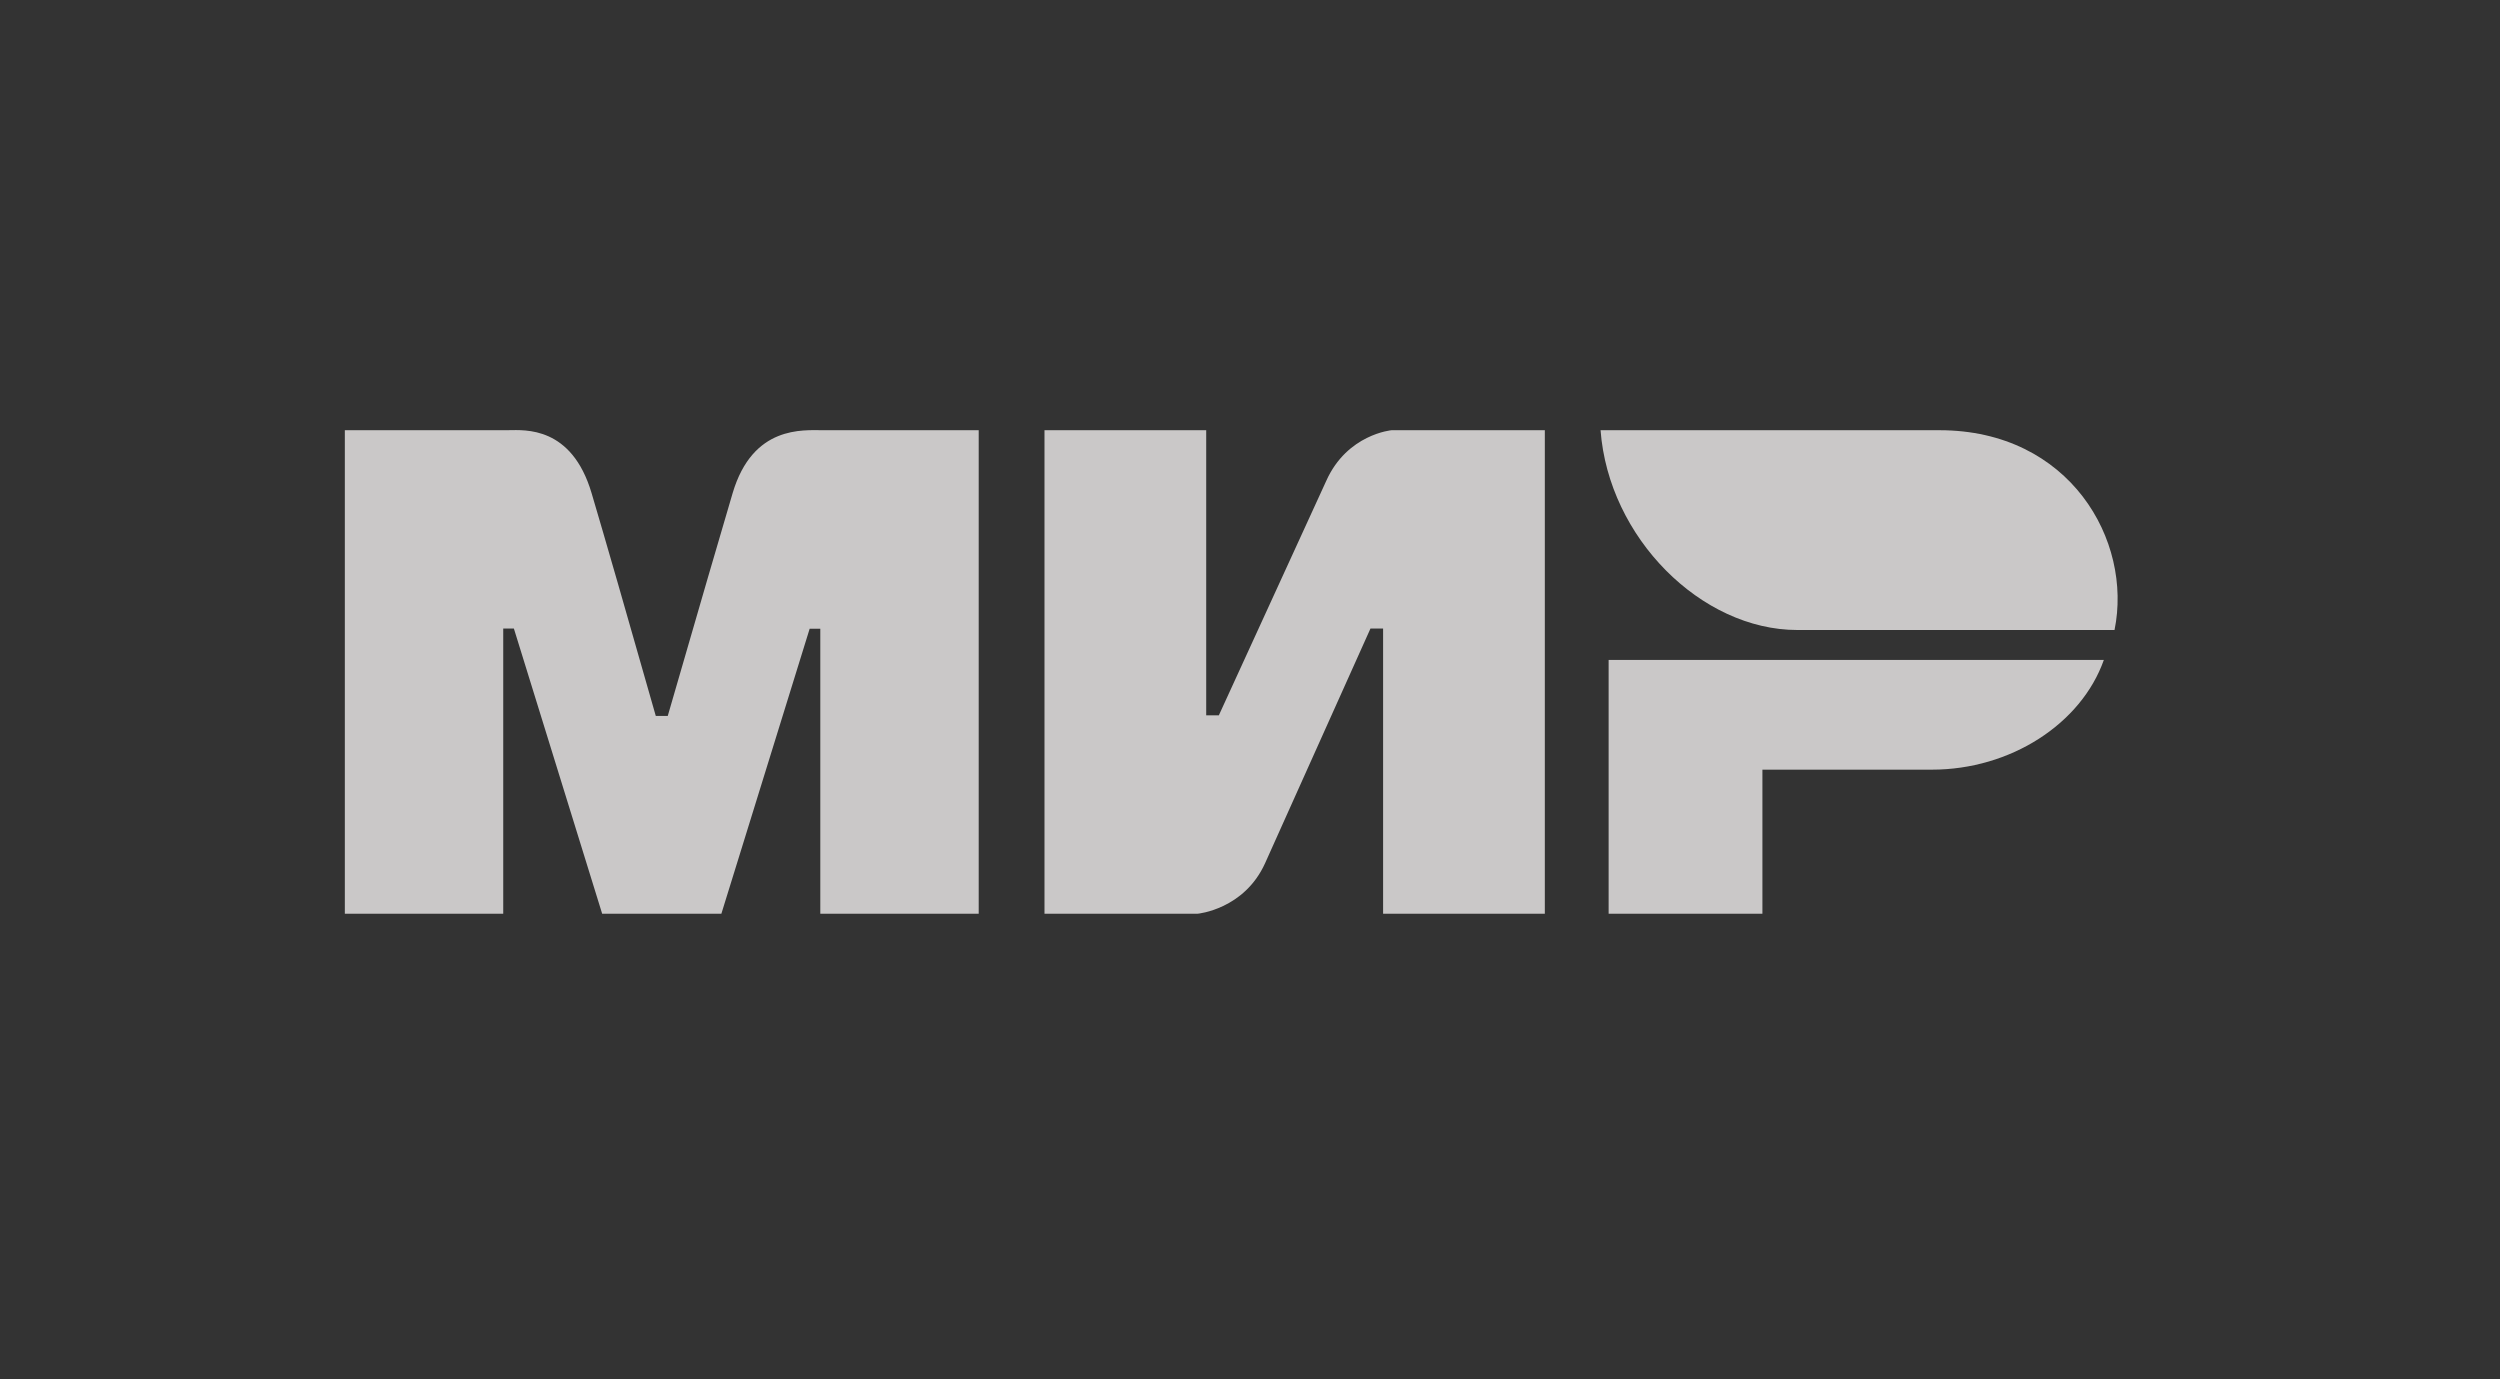
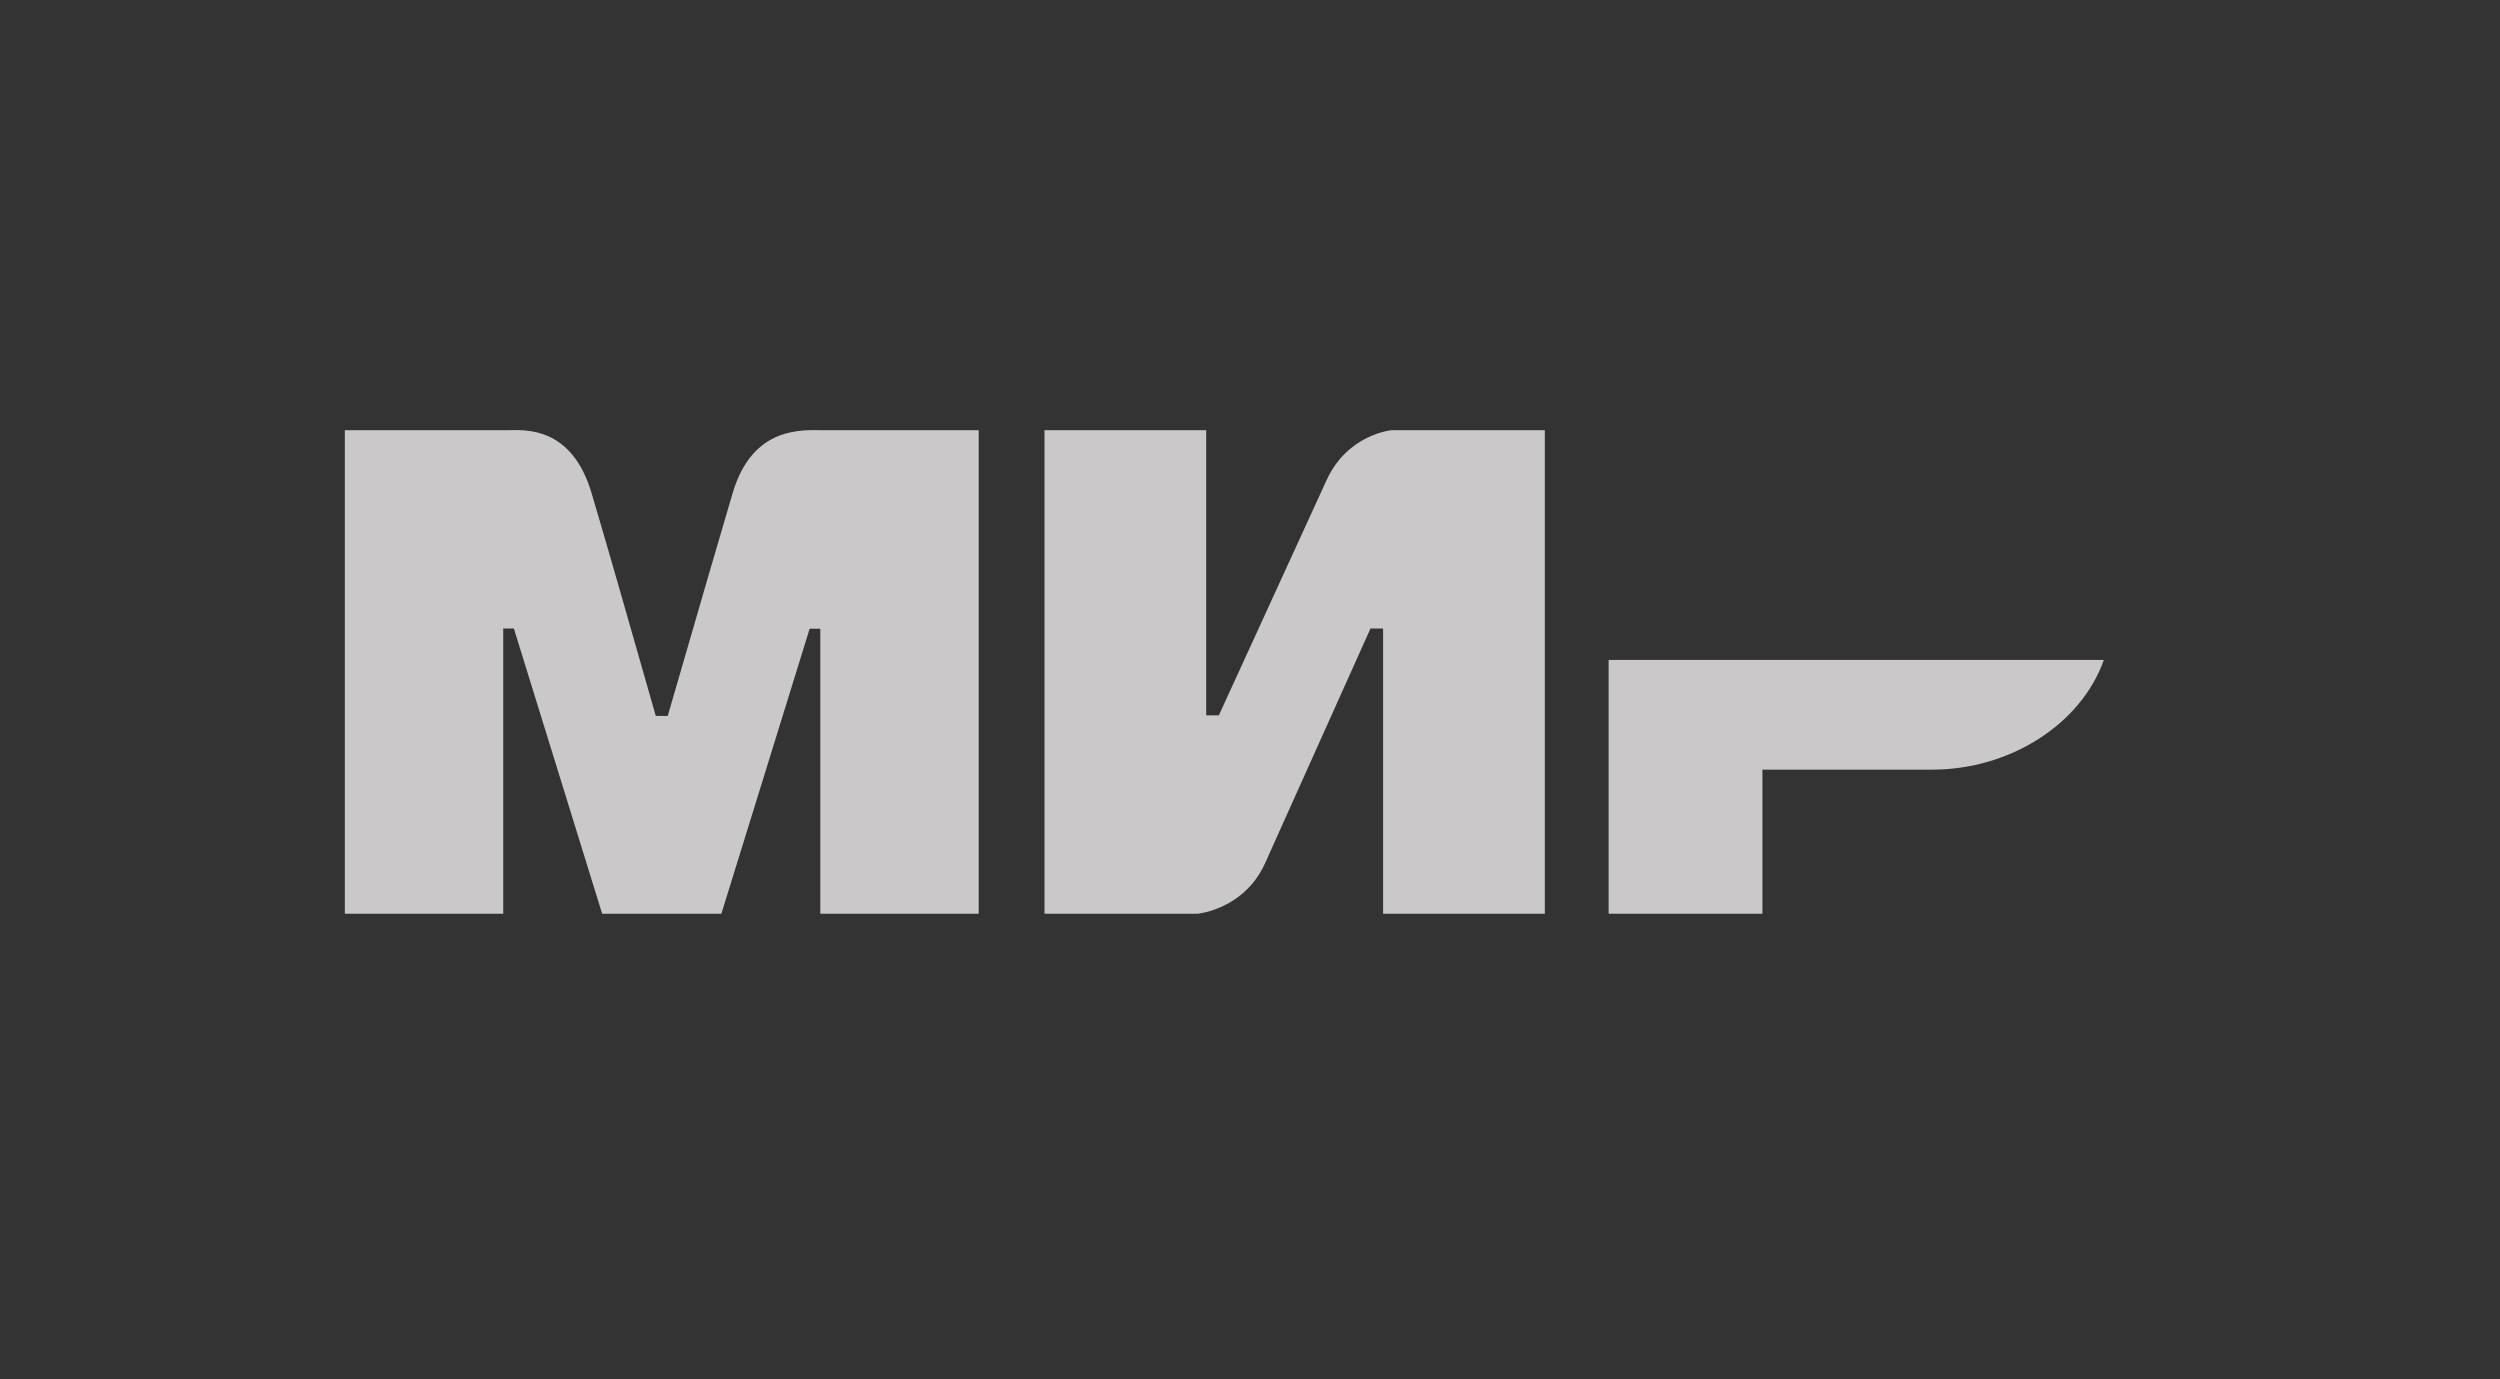
<svg xmlns="http://www.w3.org/2000/svg" width="58" height="32" viewBox="0 0 58 32" fill="none">
  <rect x="0" y="0" width="58" height="32" fill="#333333" stroke="none" />
  <g opacity="0.75">
    <path fill-rule="evenodd" clip-rule="evenodd" d="M11.803 9.98C12.171 9.978 13.263 9.88 13.725 11.441C14.037 12.493 14.533 14.215 15.214 16.609H15.492C16.222 14.085 16.724 12.363 16.997 11.441C17.464 9.864 18.633 9.981 19.1 9.981H22.706V21.198H19.031V14.587H18.784L16.736 21.198H13.97L11.922 14.582H11.675V21.198H8V9.981L11.803 9.98ZM27.984 9.981V16.596H28.277L30.769 11.156C31.253 10.073 32.284 9.981 32.284 9.981H35.84V21.198H32.088V14.582H31.795L29.352 20.022C28.868 21.099 27.788 21.198 27.788 21.198H24.232V9.981H27.984ZM48.809 15.311C48.285 16.794 46.642 17.856 44.822 17.856H40.888V21.198H37.32V15.311H48.809Z" fill="#FCFAF9" />
-     <path fill-rule="evenodd" clip-rule="evenodd" d="M44.995 9.981H37.133C37.32 12.478 39.471 14.616 41.697 14.616H49.057C49.482 12.54 48.02 9.981 44.995 9.981Z" fill="#FCFAF9" />
  </g>
</svg>